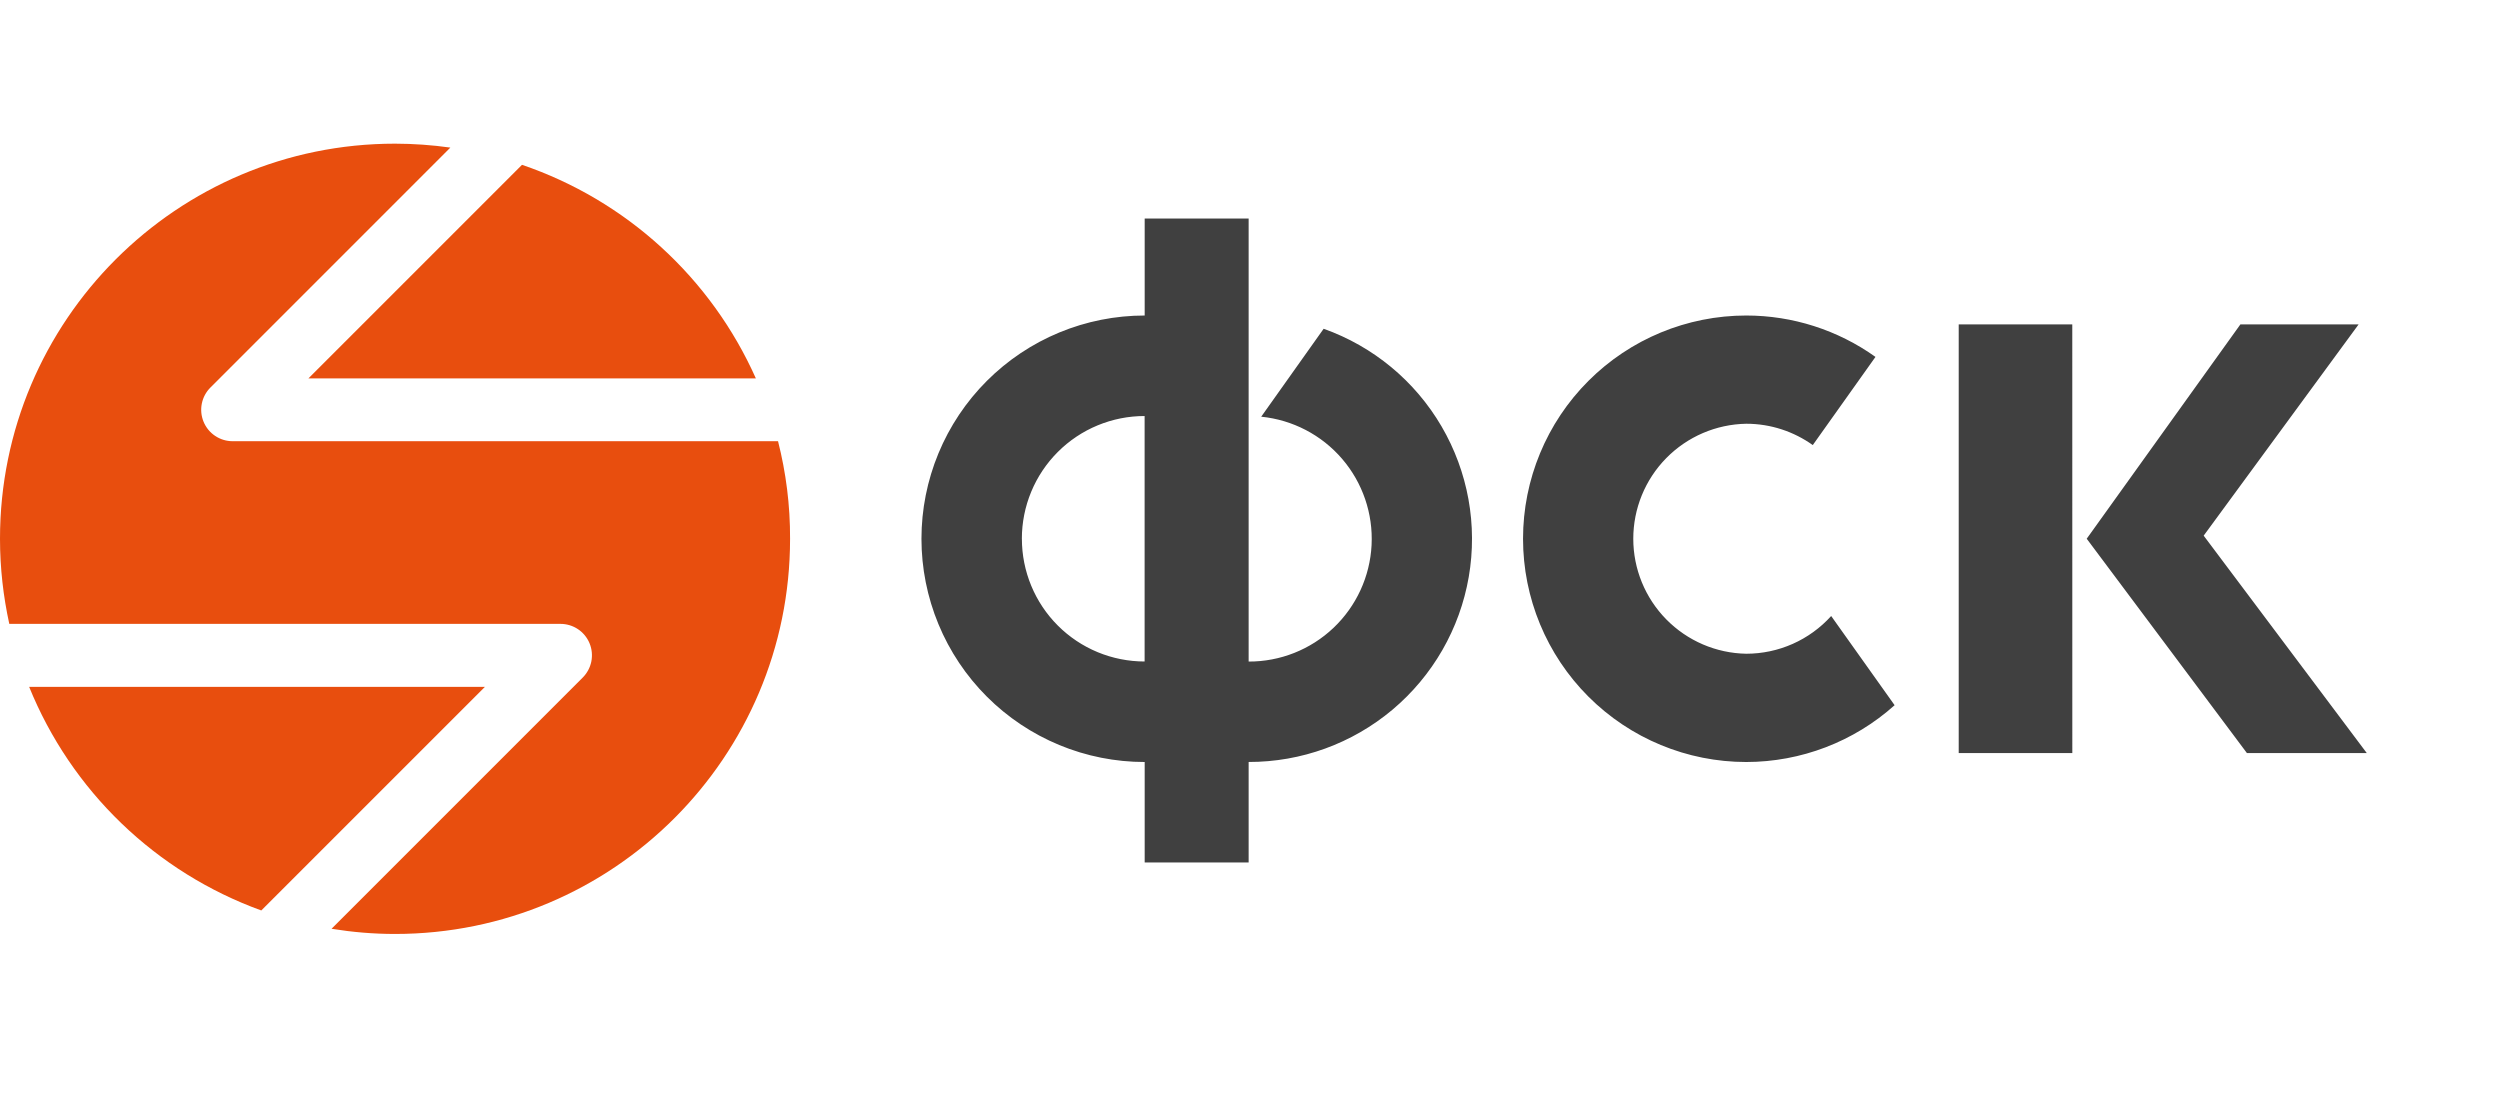
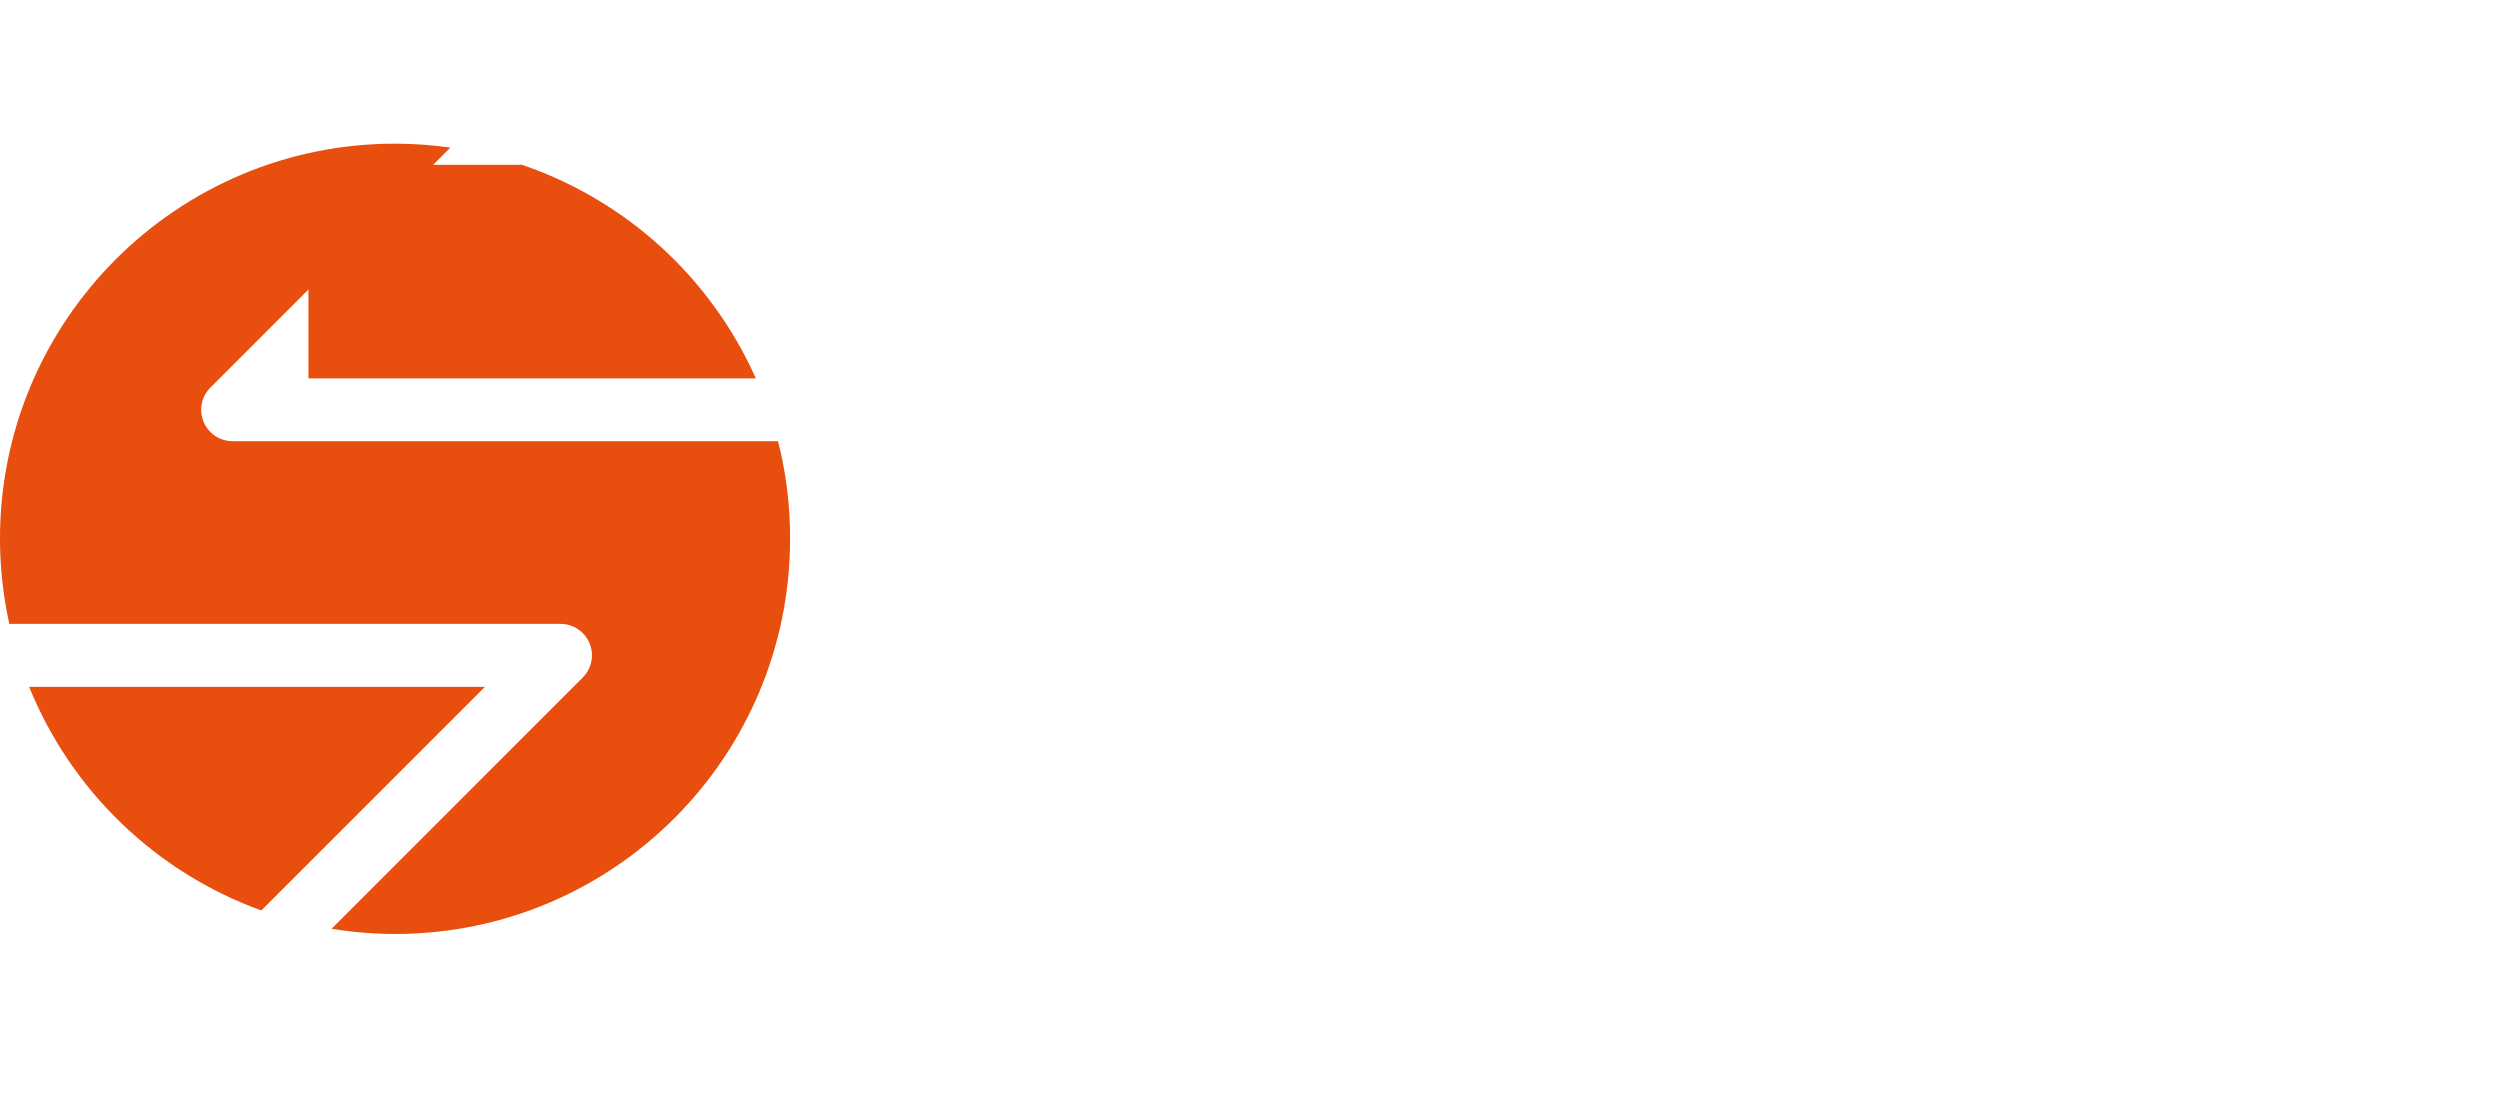
<svg xmlns="http://www.w3.org/2000/svg" width="219" height="97" viewBox="0 0 219 97" fill="none">
-   <path d="M160.411 53.963C159.471 55.003 158.323 55.835 157.041 56.404C155.76 56.973 154.374 57.267 152.971 57.267C150.331 57.221 147.814 56.139 145.963 54.255C144.112 52.371 143.075 49.835 143.075 47.194C143.075 44.552 144.112 42.016 145.963 40.132C147.814 38.248 150.331 37.166 152.971 37.12C155.143 37.12 157.151 37.817 158.8 38.988L164.291 31.265C160.987 28.907 157.03 27.639 152.971 27.639C147.786 27.639 142.812 29.699 139.145 33.367C135.478 37.034 133.418 42.008 133.418 47.195C133.418 52.382 135.478 57.356 139.145 61.024C142.812 64.691 147.786 66.752 152.971 66.752C157.768 66.748 162.395 64.977 165.968 61.776L160.411 53.963ZM115.951 28.8L110.482 36.503C113.23 36.778 115.767 38.099 117.567 40.193C119.367 42.288 120.292 44.995 120.15 47.753C120.009 50.511 118.811 53.109 116.806 55.008C114.801 56.907 112.142 57.961 109.381 57.953V19.146H100.274V27.639C97.706 27.639 95.163 28.145 92.791 29.127C90.419 30.11 88.263 31.551 86.447 33.367C84.632 35.183 83.191 37.339 82.209 39.711C81.226 42.084 80.72 44.627 80.72 47.195C80.72 49.763 81.226 52.306 82.209 54.679C83.191 57.052 84.632 59.208 86.447 61.024C88.263 62.84 90.419 64.28 92.791 65.263C95.163 66.246 97.706 66.752 100.274 66.752V75.554H109.381V66.749C113.99 66.756 118.453 65.134 121.981 62.169C125.509 59.203 127.876 55.086 128.662 50.544C129.449 46.002 128.604 41.329 126.278 37.35C123.952 33.37 120.294 30.342 115.951 28.8ZM89.515 47.195C89.515 45.783 89.793 44.385 90.333 43.08C90.874 41.775 91.666 40.59 92.664 39.592C93.663 38.593 94.848 37.801 96.153 37.261C97.457 36.721 98.856 36.443 100.268 36.444V57.947C98.856 57.947 97.458 57.669 96.153 57.129C94.849 56.589 93.664 55.797 92.665 54.798C91.667 53.8 90.875 52.615 90.335 51.31C89.795 50.005 89.517 48.607 89.518 47.195H89.515ZM181.535 65.966H171.583V28.418H181.532L181.535 65.966ZM182.796 47.192L196.258 28.418H206.614L193.042 46.923L207.327 65.966H196.828L182.796 47.192Z" fill="#404040" />
-   <path d="M27.021 33.146H66.213C64.269 28.785 61.447 24.873 57.922 21.654C54.397 18.435 50.245 15.978 45.727 14.438L27.018 33.146H27.021Z" fill="#E84E0E" />
+   <path d="M27.021 33.146H66.213C64.269 28.785 61.447 24.873 57.922 21.654C54.397 18.435 50.245 15.978 45.727 14.438H27.021Z" fill="#E84E0E" />
  <path d="M68.156 38.65H20.383C19.837 38.651 19.303 38.489 18.85 38.187C18.396 37.884 18.042 37.453 17.834 36.949C17.625 36.444 17.571 35.889 17.679 35.355C17.786 34.819 18.05 34.328 18.437 33.944L39.451 12.929C37.847 12.703 36.229 12.588 34.608 12.585C15.493 12.585 0 28.08 0 47.198C0 49.755 0.288 52.245 0.813 54.652H49.097C49.642 54.651 50.176 54.812 50.63 55.115C51.083 55.418 51.437 55.849 51.645 56.353C51.854 56.857 51.908 57.412 51.801 57.947C51.693 58.482 51.429 58.973 51.043 59.358L29.043 81.361C30.857 81.655 32.709 81.815 34.602 81.815C53.718 81.815 69.21 66.32 69.21 47.205C69.223 44.248 68.85 41.385 68.156 38.65Z" fill="#E84E0E" />
  <path d="M42.48 60.168H2.553C4.381 64.676 7.136 68.749 10.639 72.124C14.143 75.498 18.316 78.098 22.889 79.756L42.48 60.168Z" fill="#E84E0E" />
</svg>